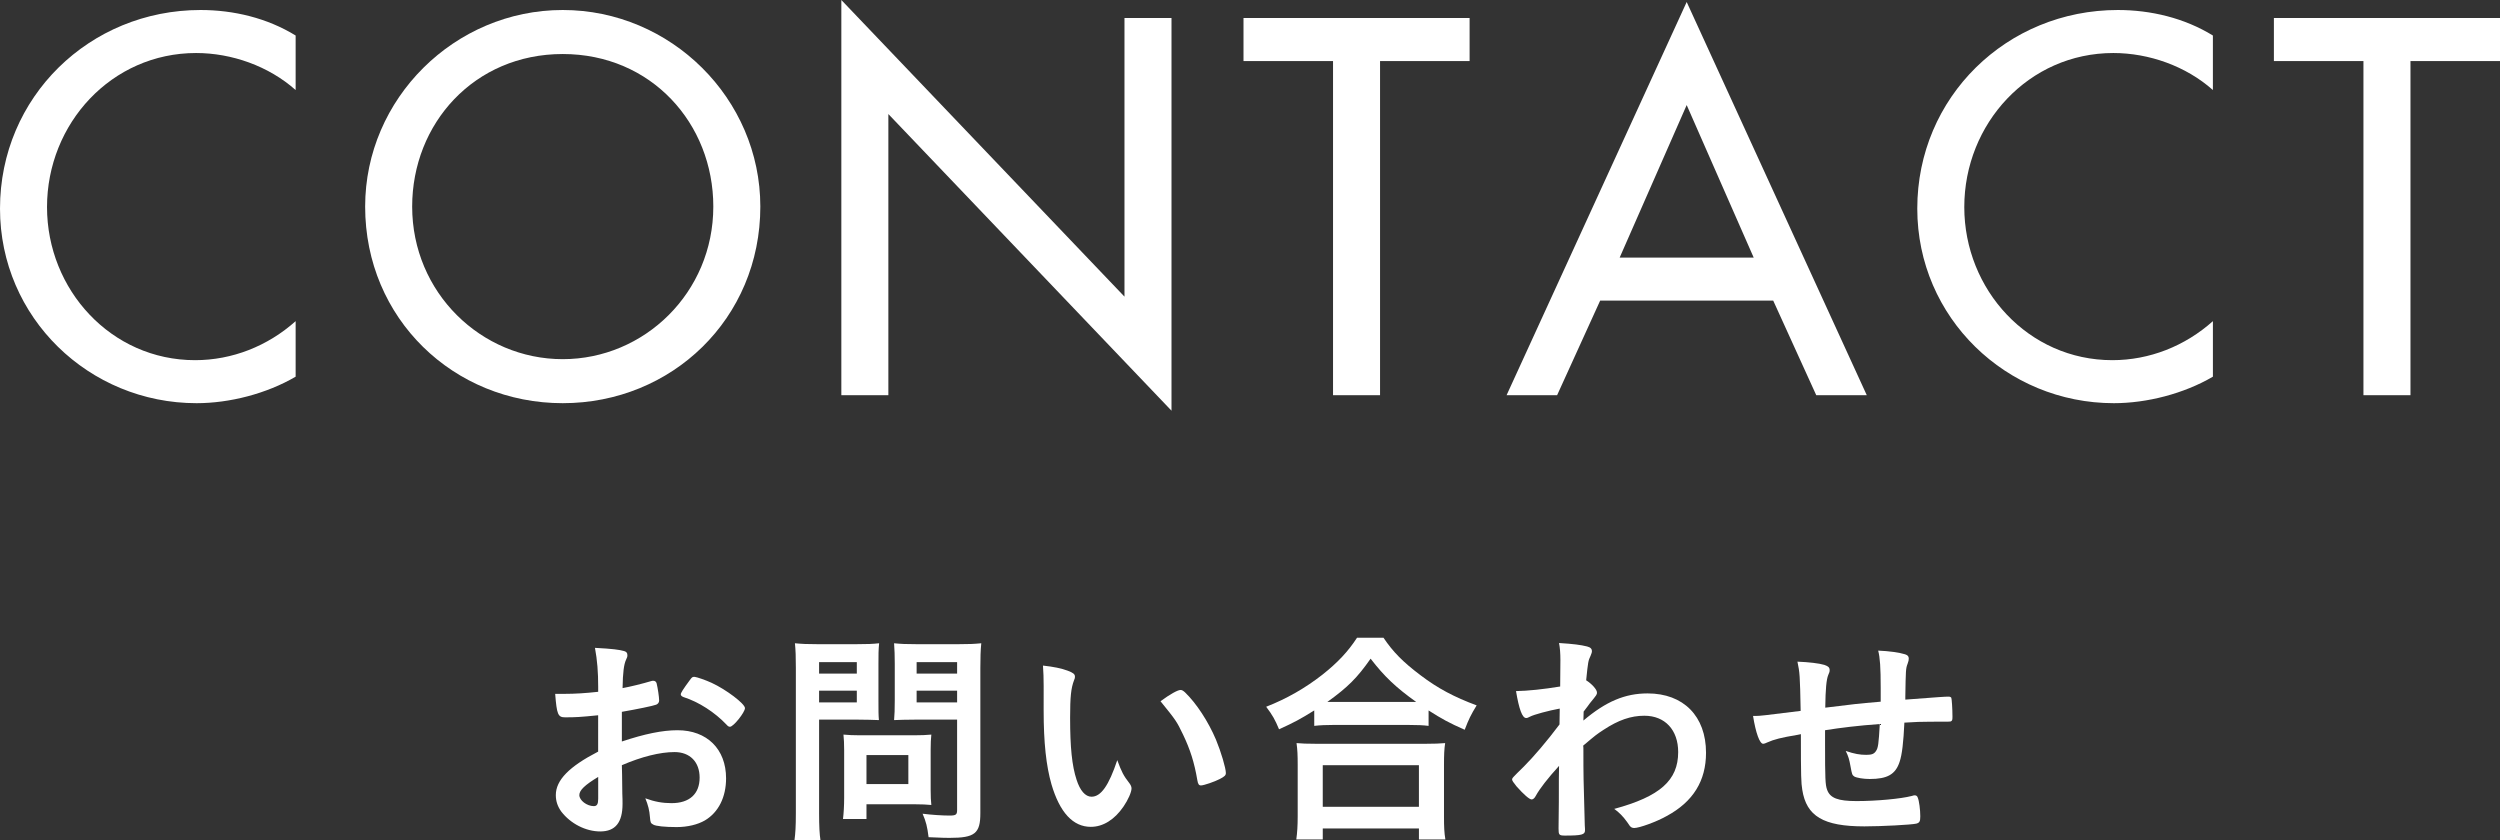
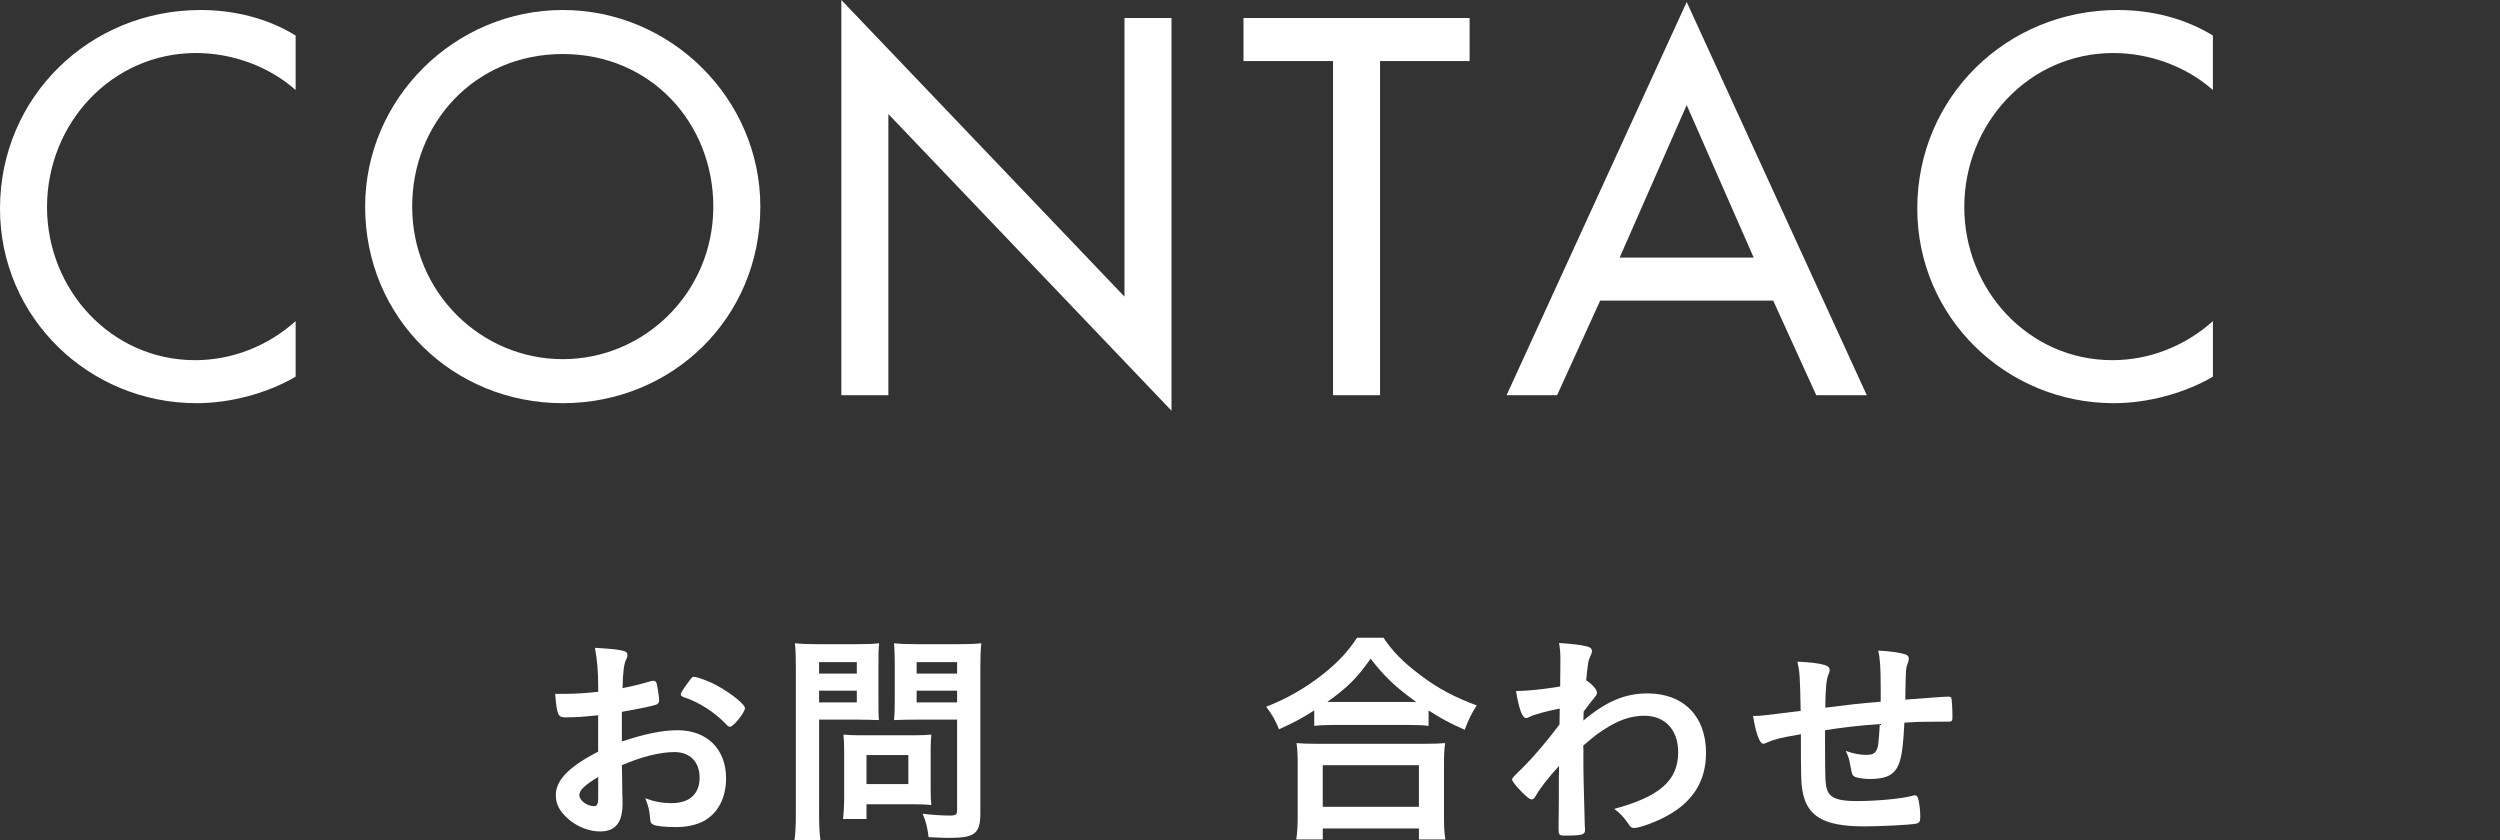
<svg xmlns="http://www.w3.org/2000/svg" version="1.1" id="レイヤー_1" x="0px" y="0px" viewBox="0 0 249.898 83.983" style="enable-background:new 0 0 249.898 83.983;" xml:space="preserve">
  <rect x="0" y="0" width="249.898" height="83.983" fill="#333333" stroke="none" />
  <style type="text/css">
	.st0{clip-path:url(#SVGID_2_);}
	.st1{fill:#55C8D2;}
	.st2{opacity:0.15;fill:url(#);}
	.st3{fill:#FFFFFF;}
	.st4{fill:#666666;}
	.st5{fill:#B3B3B3;}
	.st6{opacity:0.75;clip-path:url(#SVGID_4_);fill:#B3B3B3;}
	.st7{clip-path:url(#SVGID_6_);}
	.st8{clip-path:url(#SVGID_8_);}
	.st9{fill:#C7A883;}
	.st10{fill:#BF9B46;}
</style>
  <path class="st3" d="M29.552,9c-2.7-2.4-6.4-3.7-9.95-3.7C11.15,5.3,4.7,12.351,4.7,20.701c0,8.251,6.4,15.301,14.801,15.301  c3.7,0,7.251-1.4,10.051-3.9v5.55c-2.9,1.7-6.601,2.65-9.9,2.65C8.9,40.303,0,31.752,0,20.852C0,9.701,8.95,1,20.051,1  c3.301,0,6.65,0.8,9.501,2.55V9z" />
  <path class="st3" d="M76.002,20.651c0,11.201-8.851,19.651-19.751,19.651S36.5,31.852,36.5,20.651C36.5,9.851,45.45,1,56.251,1  S76.002,9.851,76.002,20.651z M71.302,20.651c0-8.301-6.2-15.251-15.051-15.251S41.2,12.351,41.2,20.651  c0,8.601,6.9,15.251,15.051,15.251S71.302,29.252,71.302,20.651z" />
  <path class="st3" d="M84.1,0l28.302,29.652V1.8h4.7v39.253L88.8,11.4v28.102h-4.7V0z" />
  <path class="st3" d="M137.949,39.502h-4.7V6.101h-8.95V1.8H146.9v4.301h-8.951V39.502z" />
  <path class="st3" d="M159.949,30.052l-4.301,9.451h-5.051L168.6,0.2l18.001,39.302h-5.051l-4.3-9.451H159.949z M168.6,10.501  l-6.701,15.251H175.3L168.6,10.501z" />
  <path class="st3" d="M221.199,9c-2.7-2.4-6.4-3.7-9.95-3.7c-8.45,0-14.901,7.05-14.901,15.401c0,8.251,6.4,15.301,14.801,15.301  c3.701,0,7.251-1.4,10.051-3.9v5.55c-2.9,1.7-6.6,2.65-9.9,2.65c-10.751,0-19.651-8.551-19.651-19.451  C191.647,9.701,200.599,1,211.699,1c3.3,0,6.65,0.8,9.5,2.55V9z" />
-   <path class="st3" d="M240.948,39.502h-4.7V6.101h-8.951V1.8h22.602v4.301h-8.95V39.502z" />
  <path class="st3" d="M59.795,71.497c-1.816,0.184-2.276,0.207-3.312,0.207c-0.713,0-0.827-0.299-0.988-2.346  c0.437,0,0.689,0,0.896,0c1.127,0,2.139-0.069,3.403-0.207v-0.483c0-1.495-0.092-2.667-0.322-3.909  c1.748,0.092,2.438,0.184,2.921,0.322c0.229,0.069,0.321,0.185,0.321,0.414c0,0.138-0.022,0.23-0.138,0.46  c-0.207,0.437-0.321,1.265-0.345,2.828c0.759-0.138,1.978-0.437,2.897-0.712c0.069-0.023,0.115-0.023,0.161-0.023  c0.184,0,0.299,0.092,0.345,0.253c0.115,0.46,0.253,1.38,0.253,1.725c0,0.184-0.115,0.345-0.299,0.414  c-0.276,0.115-1.955,0.46-3.427,0.713v2.966c2.276-0.759,4.048-1.126,5.565-1.126c2.943,0,4.852,1.885,4.852,4.806  c0,1.885-0.759,3.403-2.115,4.208c-0.713,0.414-1.725,0.667-2.828,0.667c-1.15,0-2.093-0.092-2.346-0.253  c-0.253-0.138-0.276-0.207-0.322-0.759c-0.046-0.644-0.184-1.196-0.46-1.863c0.942,0.345,1.725,0.483,2.622,0.483  c1.793,0,2.805-0.92,2.805-2.553c0-1.563-0.966-2.553-2.506-2.553c-1.449,0-3.289,0.46-5.267,1.311c0,0.092,0,0.092,0.023,0.989  c0.022,1.518,0.022,1.518,0.022,1.84c0.023,0.414,0.023,0.828,0.023,1.035c0,1.863-0.713,2.759-2.23,2.759  c-1.449,0-2.967-0.782-3.887-1.978c-0.367-0.506-0.552-1.035-0.552-1.656c0-1.495,1.334-2.851,4.231-4.346V71.497z M59.795,77.66  c-1.334,0.805-1.886,1.333-1.886,1.816c0,0.529,0.759,1.104,1.449,1.104c0.321,0,0.437-0.207,0.437-0.736V77.66z M72.626,72.439  c-1.173-1.241-2.782-2.276-4.3-2.759c-0.184-0.069-0.276-0.161-0.276-0.276c0-0.138,0.23-0.506,0.874-1.38  c0.253-0.345,0.276-0.368,0.506-0.368c0.23,0.023,1.104,0.322,1.702,0.598c1.448,0.667,3.334,2.092,3.334,2.529  c0,0.414-1.149,1.862-1.495,1.862C72.856,72.646,72.764,72.601,72.626,72.439z" />
  <path class="st3" d="M81.875,81.27c0,1.334,0.047,2.139,0.139,2.714h-2.599c0.092-0.69,0.138-1.334,0.138-2.736V66.783  c0-1.173-0.022-1.748-0.092-2.483c0.713,0.068,1.195,0.092,2.254,0.092h3.886c1.149,0,1.633-0.023,2.276-0.092  c-0.068,0.667-0.068,1.149-0.068,2.046v3.656c0,1.035,0,1.472,0.046,1.978c-0.621-0.022-1.265-0.046-2.024-0.046h-3.955V81.27z   M81.875,67.335h3.771v-1.15h-3.771V67.335z M81.875,70.209h3.771v-1.173h-3.771V70.209z M93.028,78.947  c0,0.667,0.022,1.104,0.068,1.518c-0.506-0.046-0.942-0.069-1.563-0.069h-4.921v1.472h-2.346c0.069-0.598,0.115-1.311,0.115-2.138  v-4.737c0-0.598-0.022-1.127-0.069-1.563c0.506,0.046,0.989,0.069,1.633,0.069h5.45c0.689,0,1.195-0.023,1.701-0.069  c-0.046,0.414-0.068,0.874-0.068,1.518V78.947z M86.612,78.373h4.186v-2.897h-4.186V78.373z M97.995,81.293  c0,2.023-0.552,2.46-3.081,2.46c-0.346,0-0.599,0-2.093-0.068c-0.138-1.081-0.253-1.541-0.599-2.346  c0.897,0.115,2.001,0.184,2.691,0.184c0.644,0,0.758-0.092,0.758-0.552v-9.037h-4.276c-0.69,0-1.563,0.023-2.023,0.046  c0.046-0.528,0.068-1.058,0.068-1.978v-3.656c0-0.781-0.022-1.402-0.068-2.046c0.689,0.068,1.149,0.092,2.253,0.092h4.186  c1.08,0,1.563-0.023,2.276-0.092c-0.069,0.713-0.092,1.425-0.092,2.46V81.293z M91.625,67.335h4.047v-1.15h-4.047V67.335z   M91.625,70.209h4.047v-1.173h-4.047V70.209z" />
-   <path class="st3" d="M104.324,68.6c0-0.667-0.023-1.563-0.069-2.069c1.058,0.115,1.84,0.275,2.46,0.506  c0.553,0.207,0.736,0.345,0.736,0.598c0,0.138,0,0.138-0.092,0.368c-0.299,0.781-0.391,1.655-0.391,3.748  c0,2.943,0.184,4.783,0.644,6.186c0.345,1.081,0.874,1.702,1.494,1.702c0.943,0,1.725-1.104,2.576-3.656  c0.437,1.173,0.598,1.518,1.241,2.345c0.115,0.161,0.184,0.322,0.184,0.483c0,0.368-0.345,1.149-0.805,1.816  c-0.896,1.311-2.046,2.023-3.265,2.023c-1.771,0-3.104-1.426-3.933-4.254c-0.528-1.84-0.781-4.162-0.781-7.381V68.6z   M118.006,68.968c0.138,0,0.253,0.068,0.437,0.229c1.15,1.104,2.346,2.943,3.104,4.737c0.506,1.219,0.989,2.852,0.989,3.334  c0,0.23-0.115,0.345-0.599,0.598c-0.528,0.276-1.609,0.645-1.885,0.645c-0.207,0-0.299-0.115-0.368-0.529  c-0.299-1.771-0.713-3.059-1.426-4.553c-0.644-1.334-0.689-1.403-2.254-3.334C116.971,69.381,117.729,68.968,118.006,68.968z" />
  <path class="st3" d="M131.371,71.014c-1.402,0.874-2.001,1.196-3.519,1.885c-0.391-0.942-0.644-1.402-1.287-2.253  c2.069-0.805,3.932-1.885,5.61-3.196c1.541-1.219,2.575-2.322,3.473-3.702h2.645c0.942,1.403,1.932,2.415,3.702,3.749  c1.725,1.311,3.38,2.185,5.61,3.012c-0.575,0.943-0.781,1.357-1.195,2.438c-1.564-0.689-2.277-1.081-3.61-1.931v1.541  c-0.575-0.069-1.104-0.092-1.978-0.092h-7.565c-0.69,0-1.288,0.023-1.886,0.092V71.014z M129.577,83.914  c0.093-0.689,0.139-1.356,0.139-2.322v-5.151c0-0.943-0.023-1.495-0.115-2.162c0.528,0.046,1.034,0.069,1.932,0.069h10.991  c0.896,0,1.38-0.023,1.932-0.069c-0.092,0.598-0.115,1.196-0.115,2.162v5.174c0,1.035,0.023,1.61,0.139,2.299h-2.645v-1.104h-9.612  v1.104H129.577z M132.222,80.649h9.612v-4.162h-9.612V80.649z M140.799,70.163c0.276,0,0.368,0,0.759,0  c-2-1.426-3.173-2.529-4.553-4.323c-1.334,1.909-2.276,2.852-4.323,4.323c0.276,0,0.368,0,0.621,0H140.799z" />
  <path class="st3" d="M155.82,80.143c0-2.506,0-2.506,0.022-3.587c-1.149,1.265-1.932,2.276-2.322,2.989  c-0.115,0.23-0.276,0.368-0.414,0.368c-0.229,0-0.781-0.483-1.518-1.311c-0.299-0.368-0.437-0.575-0.437-0.667  c0-0.161,0-0.161,1.173-1.311c0.988-0.989,2.322-2.553,3.563-4.208c0-0.138,0-0.667,0.023-1.587  c-1.127,0.207-2.575,0.598-2.967,0.805c-0.229,0.115-0.275,0.138-0.391,0.138c-0.391,0-0.713-0.897-1.012-2.69  c1.219-0.023,2.736-0.184,4.415-0.46c0-0.828,0.022-2,0.022-2.645c0-0.69-0.045-1.242-0.138-1.702  c1.449,0.092,2.162,0.184,2.806,0.345c0.345,0.092,0.482,0.23,0.482,0.483c0,0.115-0.046,0.229-0.138,0.46  c-0.229,0.46-0.253,0.621-0.437,2.438c0.552,0.345,1.08,0.919,1.08,1.219c0,0.207,0,0.207-0.713,1.081  c-0.068,0.092-0.275,0.391-0.62,0.828c-0.023,0.736-0.023,0.736-0.023,0.897c2.254-1.909,4.162-2.713,6.416-2.713  c3.587,0,5.841,2.276,5.841,5.933c0,2.806-1.288,4.898-3.933,6.324c-1.012,0.575-2.736,1.196-3.242,1.196  c-0.138,0-0.299-0.046-0.368-0.138c-0.046-0.023-0.046-0.023-0.345-0.46c-0.391-0.552-0.827-0.989-1.288-1.311  c4.576-1.242,6.393-2.852,6.393-5.68c0-2.207-1.311-3.633-3.38-3.633c-1.356,0-2.599,0.437-4.07,1.402  c-0.735,0.483-0.735,0.483-2.046,1.587c0.022,0.184,0.022,0.184,0.022,0.483c0,2.46,0,2.667,0.138,7.497  c0.023,0.253,0.023,0.437,0.023,0.482c0,0.438-0.322,0.529-2,0.529c-0.599,0-0.645-0.069-0.645-0.713L155.82,80.143z" />
  <path class="st3" d="M182.431,72.992c0,0.276,0,0.299,0,0.575c0,0.138,0,0.621,0,0.828c0,3.38,0.022,4.07,0.207,4.553  c0.299,0.828,1.081,1.127,2.943,1.127c2,0,4.438-0.23,5.495-0.506c0.23-0.069,0.254-0.069,0.322-0.069  c0.138,0,0.253,0.069,0.299,0.23c0.139,0.321,0.253,1.218,0.253,1.862c0,0.506-0.068,0.644-0.391,0.736  c-0.46,0.115-3.519,0.276-5.197,0.276c-4.093,0-5.794-1.012-6.208-3.656c-0.115-0.713-0.139-1.265-0.139-5.564  c-0.138,0.022-0.16,0.046-0.321,0.068c-1.656,0.276-2.368,0.46-3.035,0.759c-0.185,0.092-0.322,0.138-0.414,0.138  c-0.345,0-0.736-1.058-1.012-2.783c0.092,0,0.161,0,0.207,0c0.506,0,0.851-0.046,4.553-0.506c-0.069-3.61-0.092-3.817-0.322-4.921  c1.15,0.046,2.139,0.161,2.69,0.322c0.391,0.138,0.529,0.253,0.529,0.529c0,0.138-0.023,0.229-0.139,0.482  c-0.184,0.437-0.275,1.403-0.299,3.266c2.99-0.368,3.128-0.391,5.542-0.598c0-0.483,0-0.943,0-1.357  c0-2.069-0.069-3.058-0.253-3.748c1.104,0.046,2.093,0.184,2.69,0.368c0.276,0.092,0.368,0.207,0.368,0.437  c0,0.161-0.023,0.23-0.115,0.506c-0.184,0.483-0.184,0.598-0.229,3.312c0,0.161,0,0.184,0,0.276  c3.356-0.253,3.932-0.299,4.323-0.299c0.138,0,0.229,0.046,0.275,0.115c0.046,0.115,0.115,1.104,0.115,1.886  c0,0.322-0.023,0.391-0.139,0.46c-0.068,0.046-0.068,0.046-2.046,0.046c-0.897,0-1.587,0.023-2.622,0.092  c-0.092,1.955-0.229,3.197-0.482,3.933c-0.414,1.242-1.219,1.701-2.989,1.701c-0.621,0-1.311-0.115-1.541-0.253  c-0.207-0.138-0.229-0.229-0.368-0.988c-0.138-0.759-0.206-0.989-0.482-1.564c0.874,0.299,1.426,0.391,2.047,0.391  c0.552,0,0.781-0.092,0.966-0.368c0.229-0.322,0.275-0.689,0.391-2.713C185.719,72.532,184.04,72.739,182.431,72.992z" />
</svg>